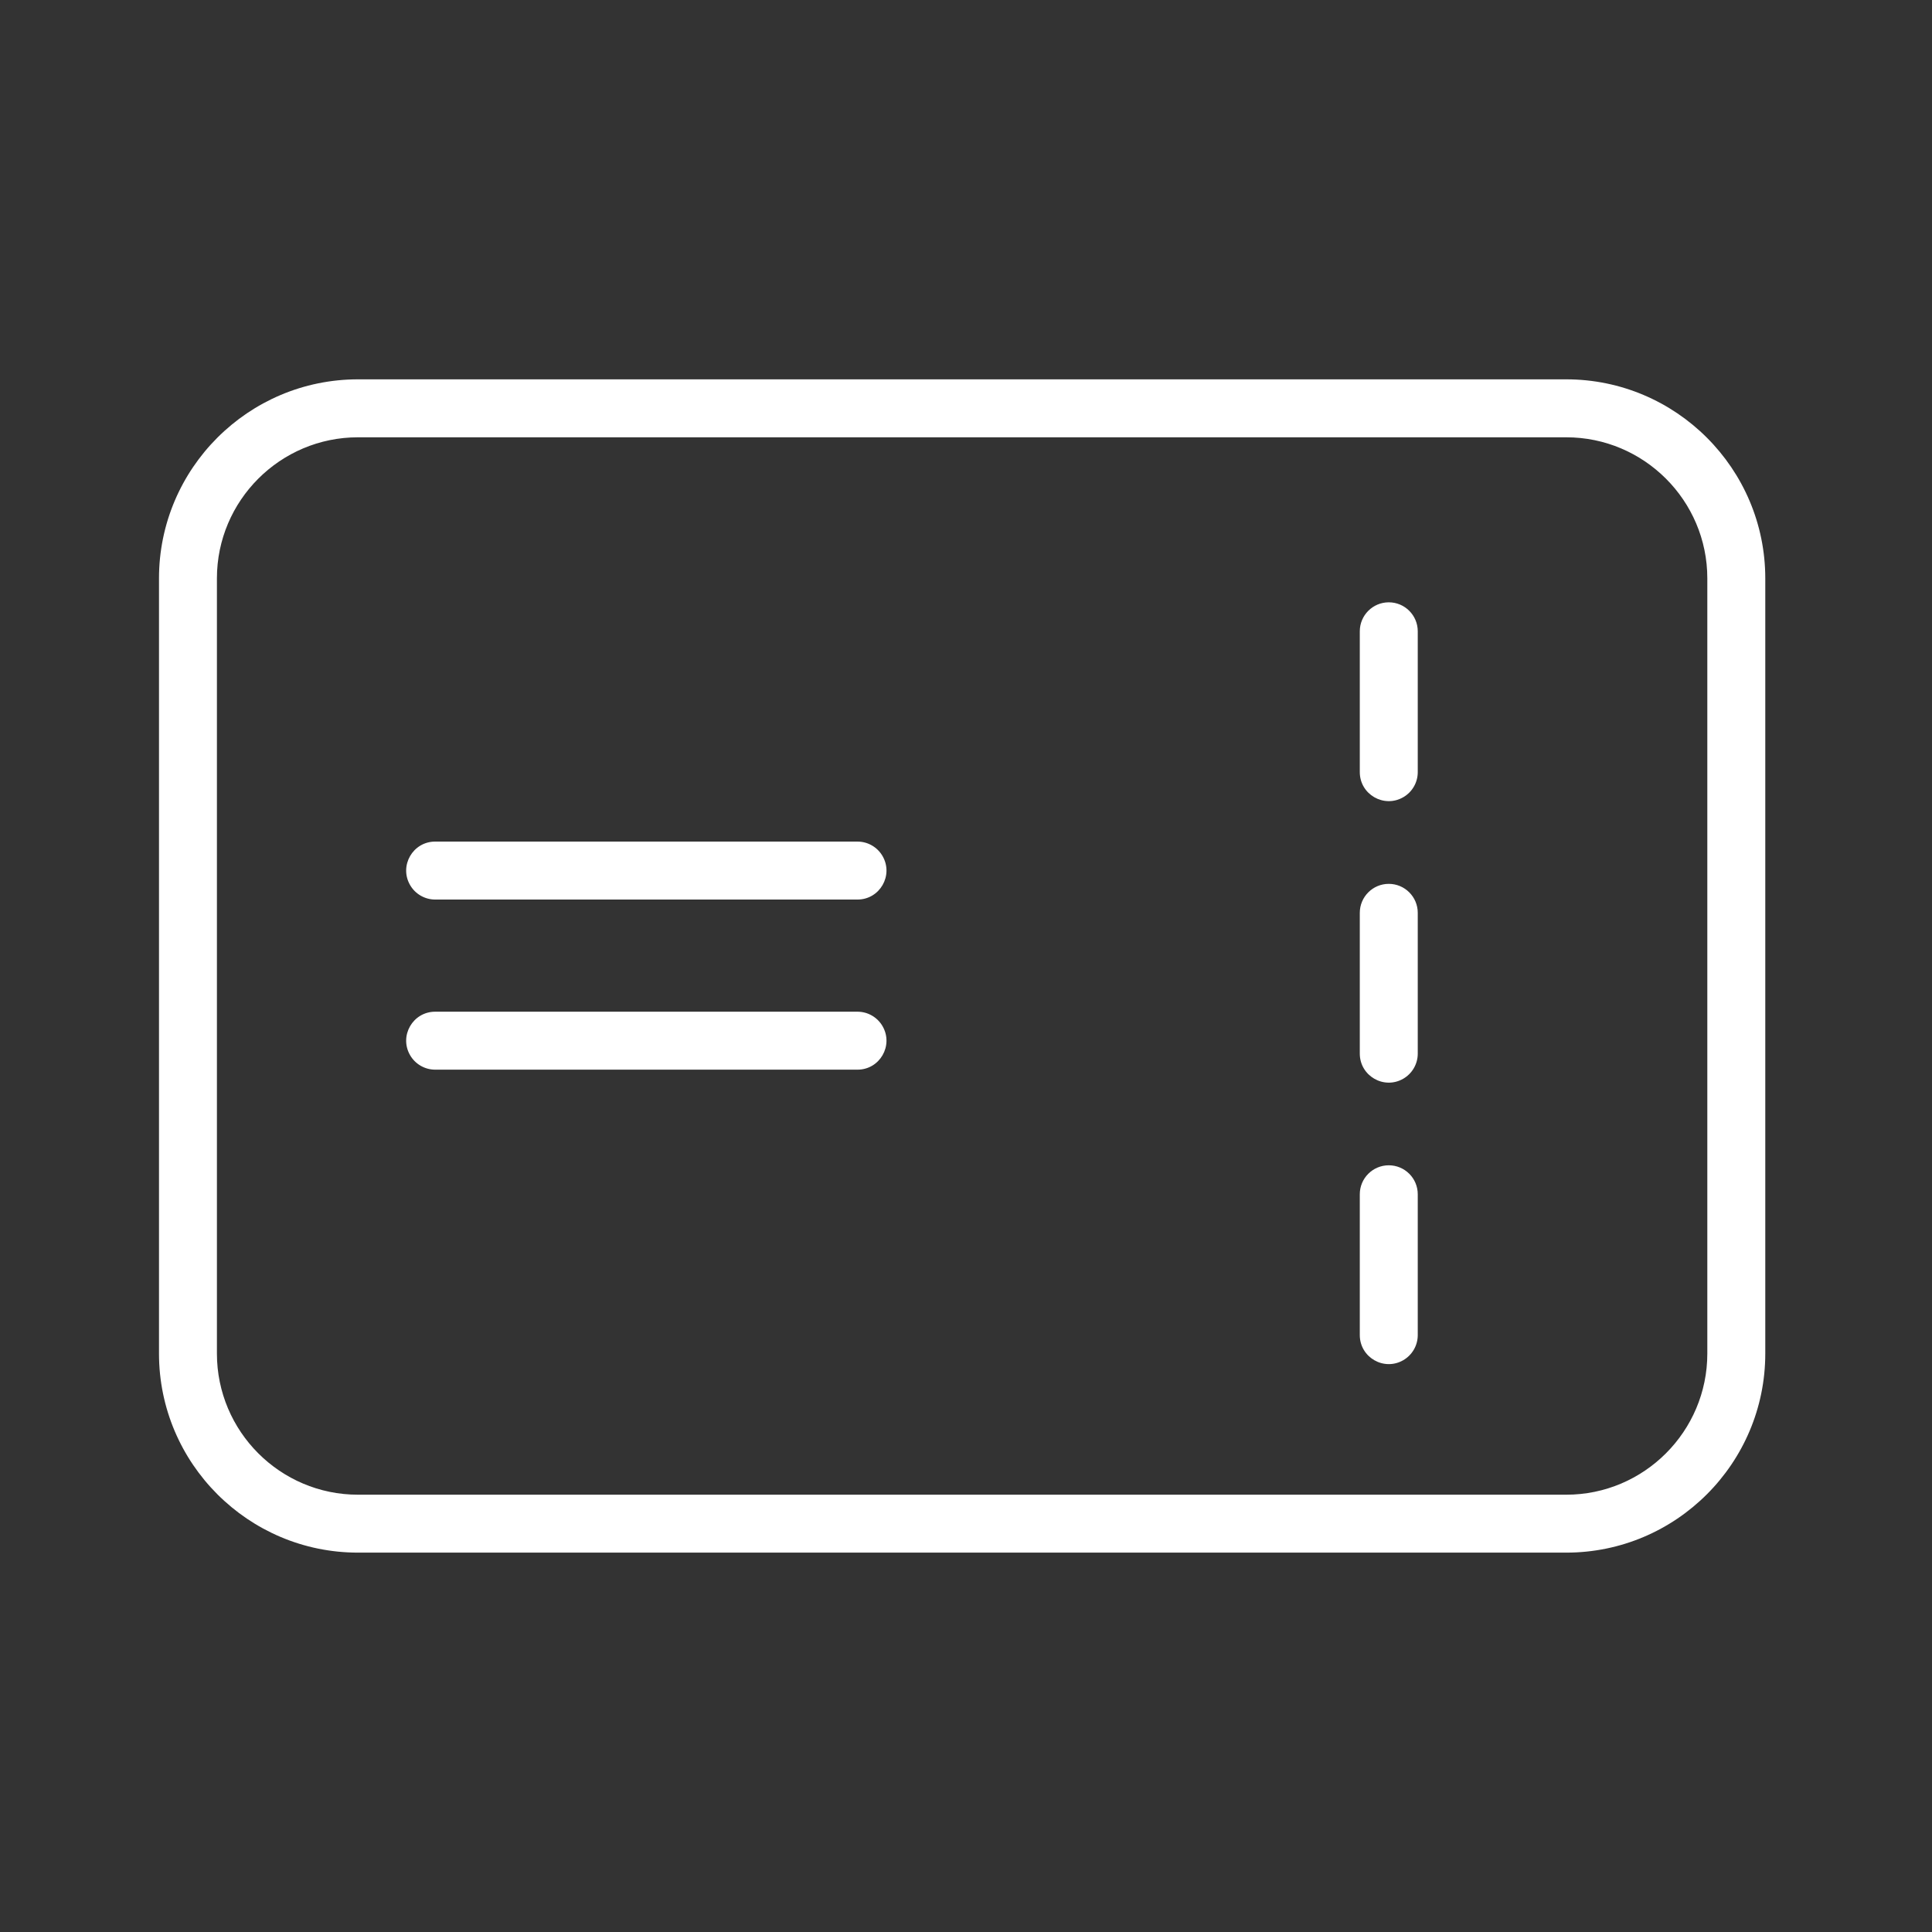
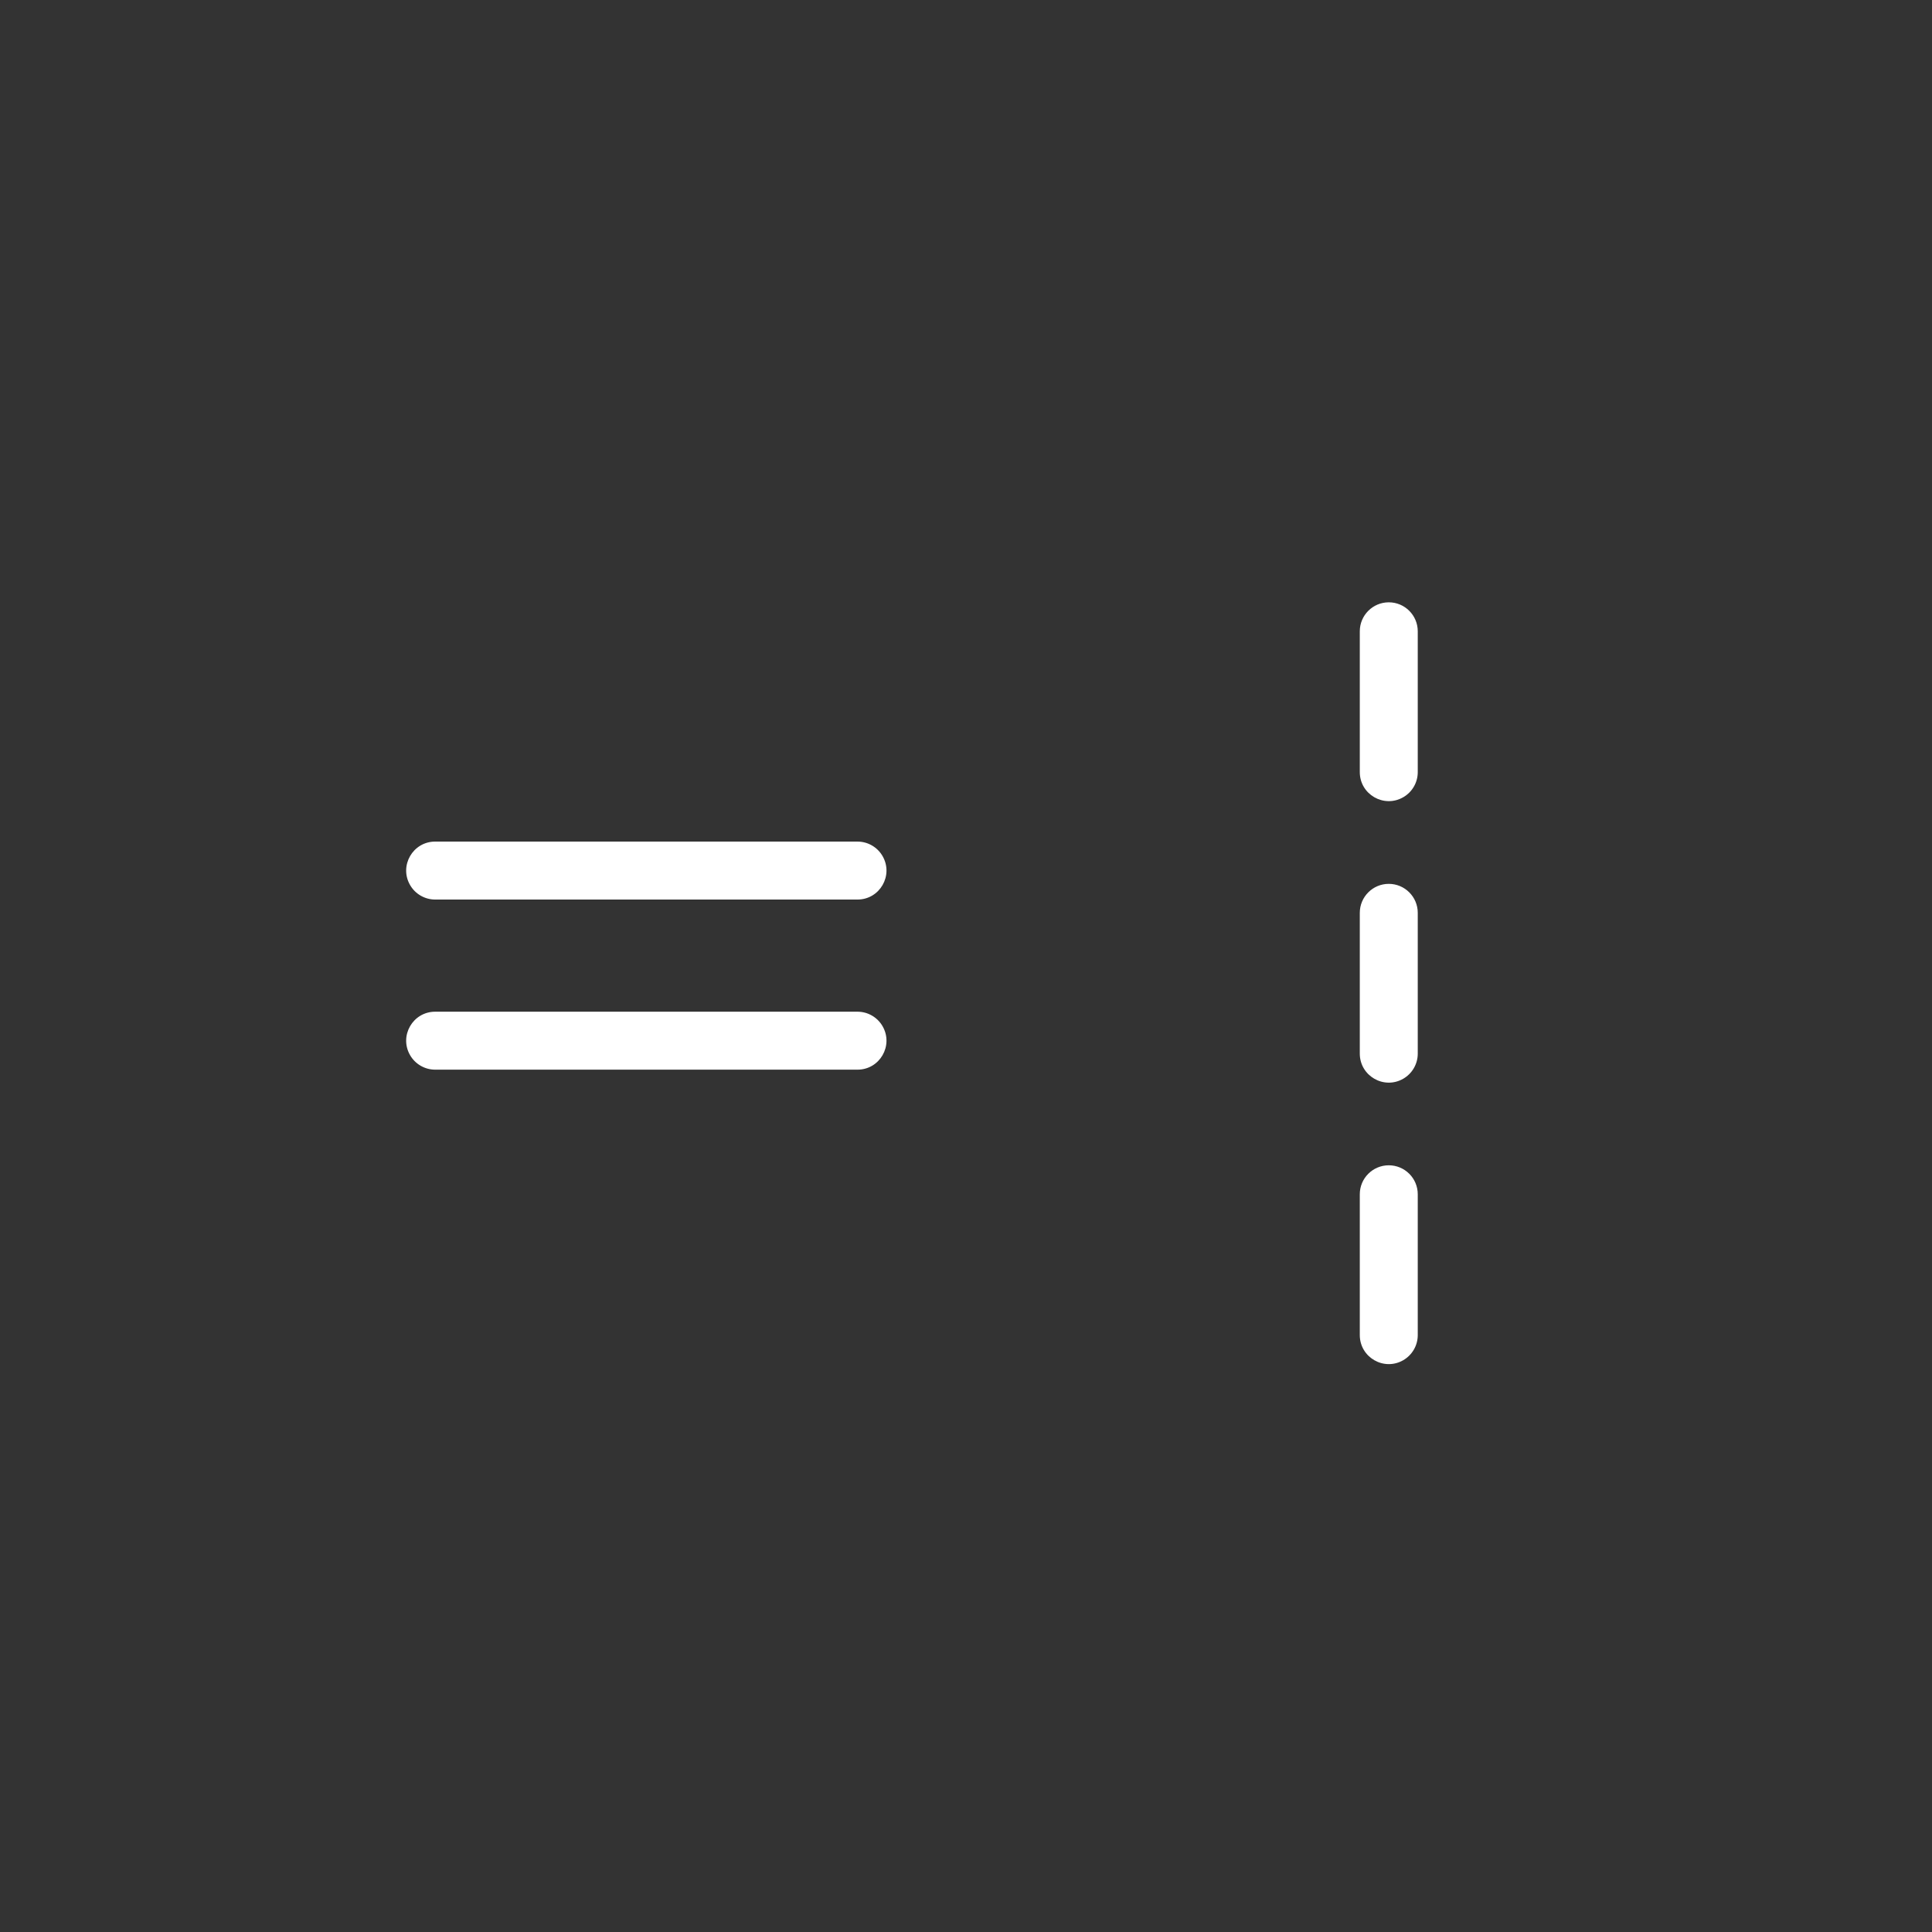
<svg xmlns="http://www.w3.org/2000/svg" viewBox="0 0 58.00 58.00" data-guides="{&quot;vertical&quot;:[],&quot;horizontal&quot;:[]}">
  <rect x="0" y="0" width="58.00" height="58.00" fill="#333333" stroke="none" />
  <defs />
-   <path fill="#ffffff" stroke="none" fill-opacity="1" stroke-width="1" stroke-opacity="1" fill-rule="evenodd" id="tSvgf68cdadf8a" title="Path 3" d="M47.02 11.388C34.929 11.388 22.838 11.388 10.747 11.388C7.453 11.388 4.773 14.069 4.773 17.363C4.773 25.12 4.773 32.877 4.773 40.635C4.773 43.93 7.453 46.611 10.747 46.611C22.838 46.611 34.929 46.611 47.02 46.611C50.315 46.611 52.995 43.93 52.995 40.635C52.995 32.877 52.995 25.12 52.995 17.363C52.995 14.069 50.314 11.388 47.02 11.388ZM51.255 40.635C51.255 42.971 49.355 44.872 47.02 44.872C34.929 44.872 22.838 44.872 10.747 44.872C8.412 44.872 6.512 42.972 6.512 40.635C6.512 32.878 6.512 25.121 6.512 17.363C6.512 15.028 8.412 13.128 10.747 13.128C22.838 13.128 34.929 13.128 47.02 13.128C49.354 13.128 51.255 15.028 51.255 17.363C51.255 25.121 51.255 32.878 51.255 40.635Z" />
  <path fill="#ffffff" stroke="none" fill-opacity="1" stroke-width="1" stroke-opacity="1" fill-rule="evenodd" id="tSvg6d6a64ed01" title="Path 4" d="M25.742 30.372C21.516 30.372 17.29 30.372 13.064 30.372C12.395 30.372 11.976 31.097 12.311 31.677C12.466 31.946 12.754 32.112 13.064 32.112C17.29 32.112 21.516 32.112 25.742 32.112C26.412 32.112 26.83 31.387 26.495 30.807C26.34 30.538 26.053 30.372 25.742 30.372ZM25.742 25.265C21.516 25.265 17.29 25.265 13.064 25.265C12.395 25.265 11.976 25.99 12.311 26.57C12.466 26.839 12.754 27.005 13.064 27.005C17.29 27.005 21.516 27.005 25.742 27.005C26.412 27.005 26.83 26.28 26.495 25.7C26.34 25.431 26.053 25.265 25.742 25.265ZM41.692 34.983C41.212 34.983 40.822 35.372 40.822 35.853C40.822 37.262 40.822 38.671 40.822 40.08C40.822 40.75 41.547 41.169 42.127 40.834C42.396 40.678 42.562 40.391 42.562 40.08C42.562 38.671 42.562 37.262 42.562 35.853C42.562 35.372 42.172 34.983 41.692 34.983ZM41.692 26.534C41.212 26.534 40.822 26.924 40.822 27.404C40.822 28.813 40.822 30.222 40.822 31.63C40.822 32.3 41.547 32.719 42.127 32.384C42.396 32.228 42.562 31.941 42.562 31.63C42.562 30.222 42.562 28.813 42.562 27.404C42.562 26.924 42.172 26.534 41.692 26.534ZM41.692 18.082C41.212 18.082 40.822 18.472 40.822 18.952C40.822 20.361 40.822 21.77 40.822 23.18C40.822 23.849 41.547 24.268 42.127 23.933C42.396 23.778 42.562 23.491 42.562 23.18C42.562 21.77 42.562 20.361 42.562 18.952C42.562 18.472 42.172 18.082 41.692 18.082Z" />
</svg>